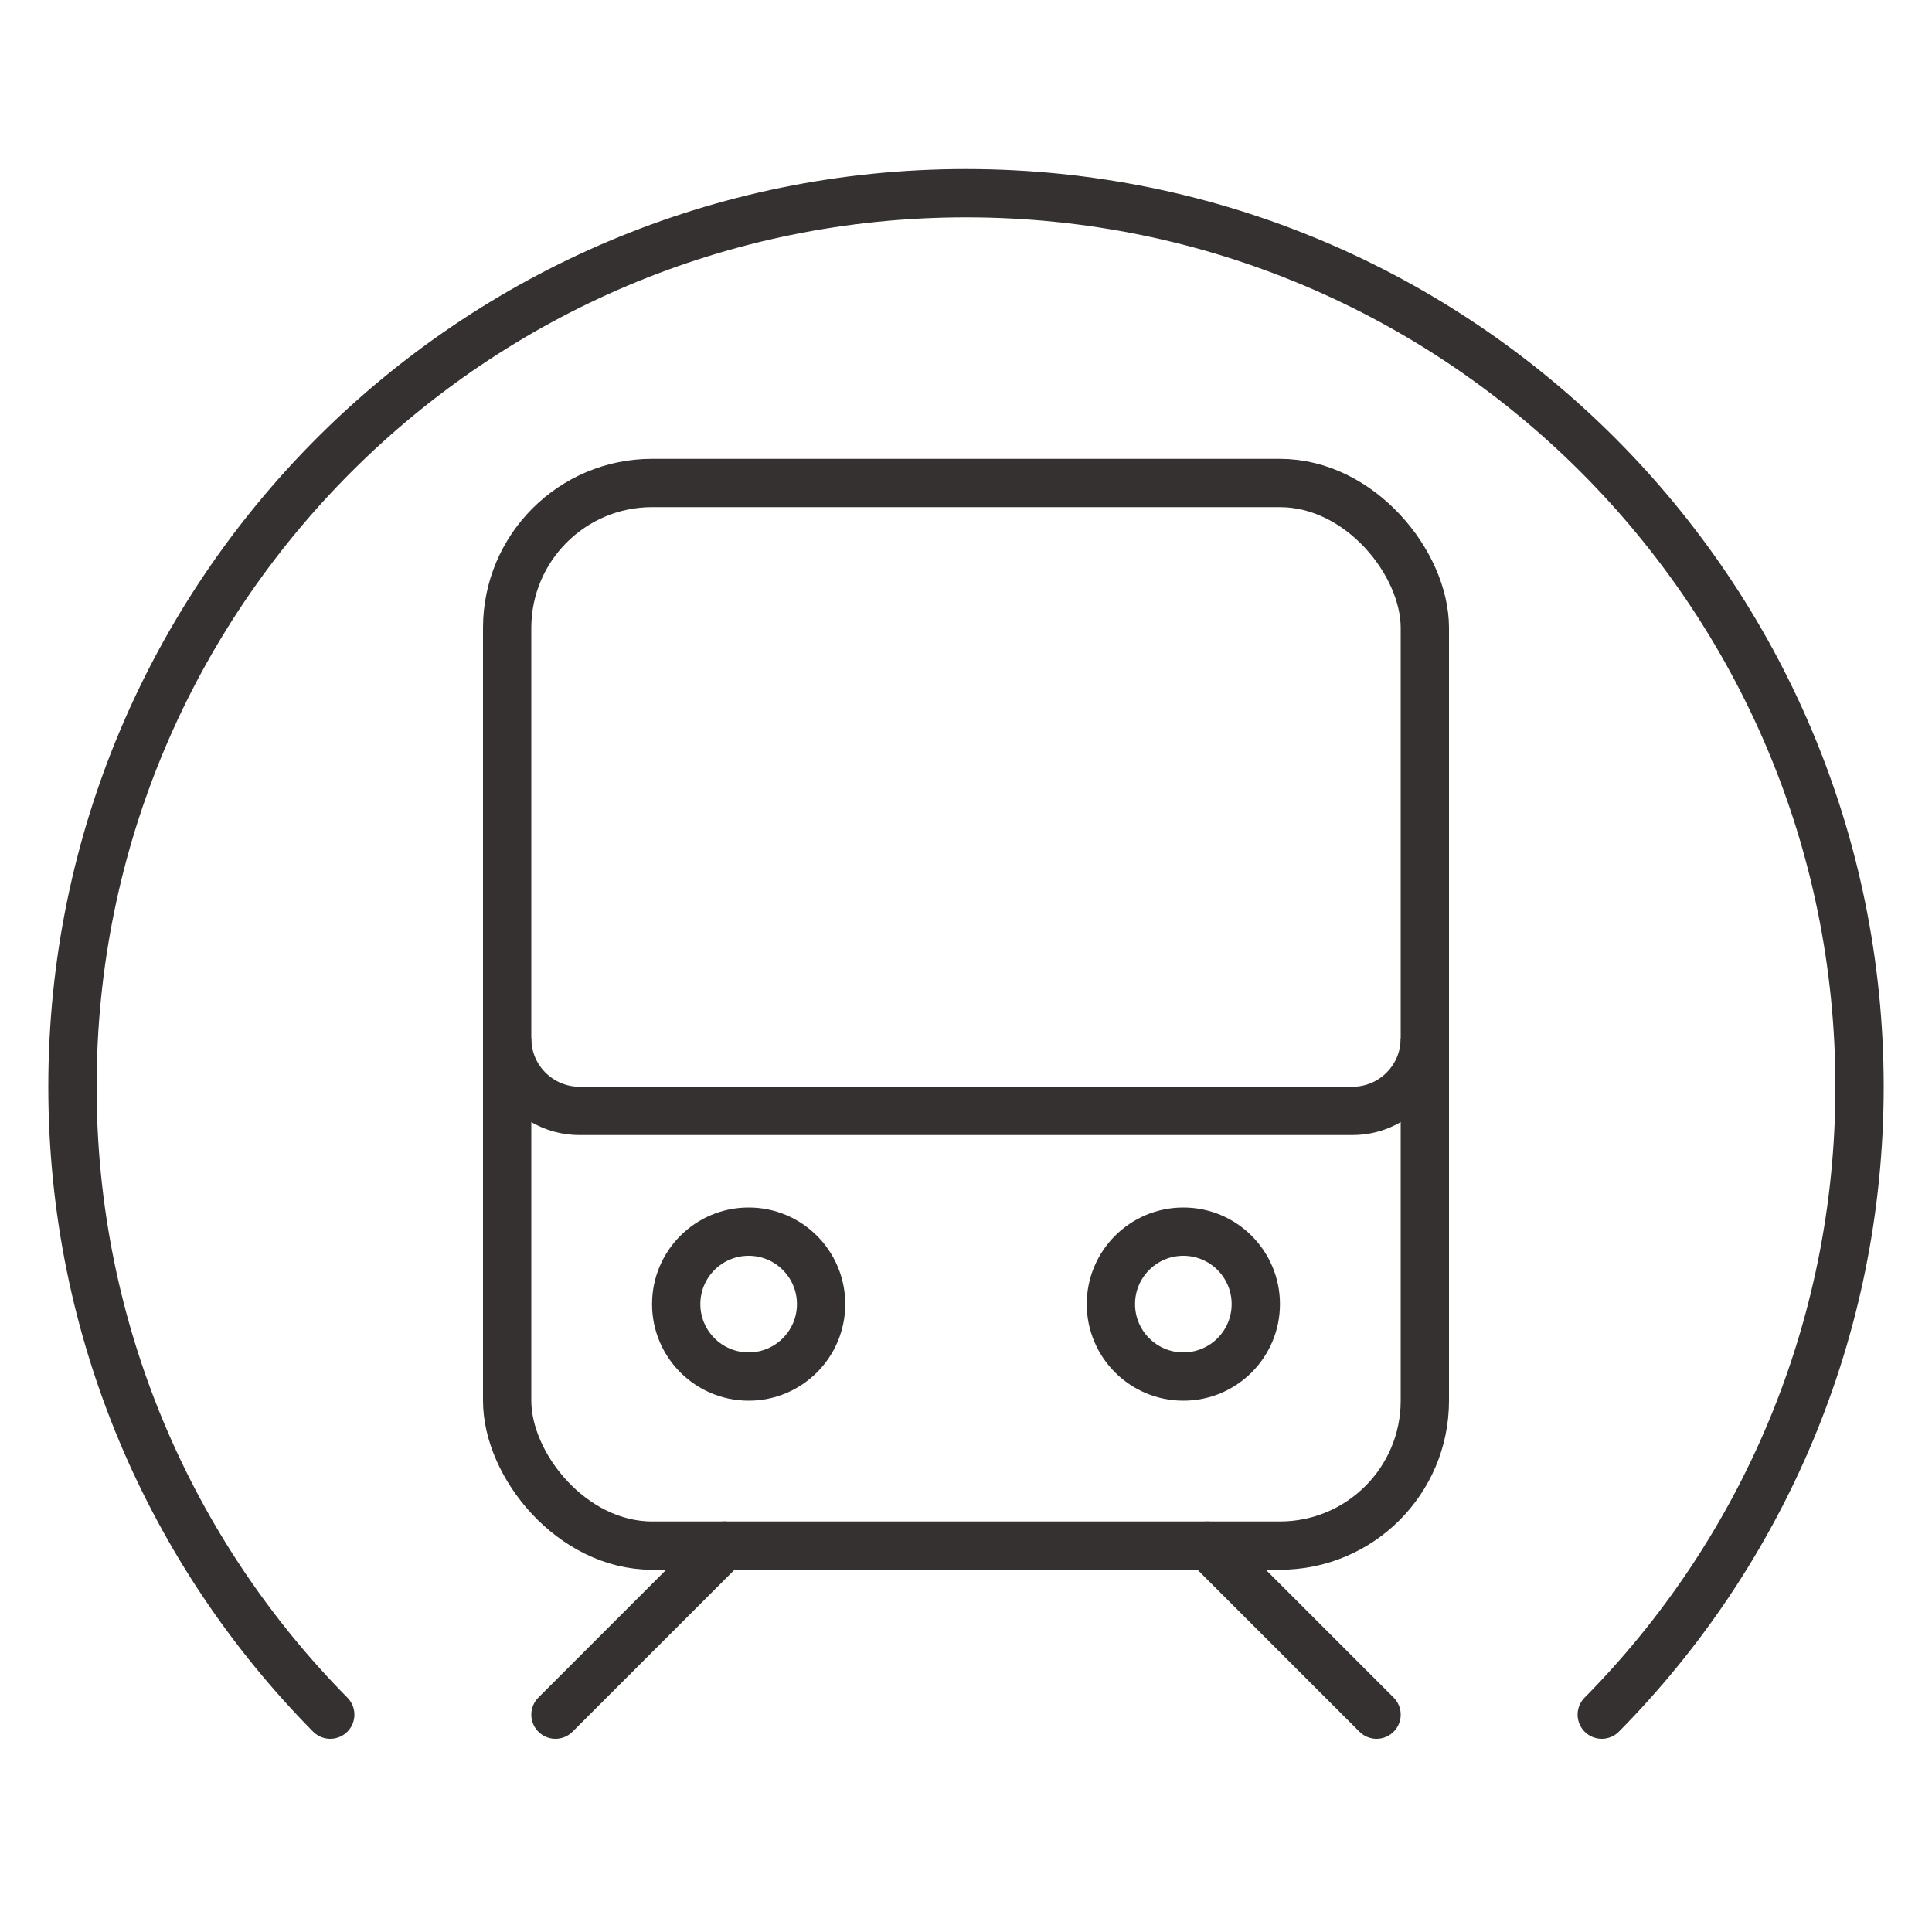
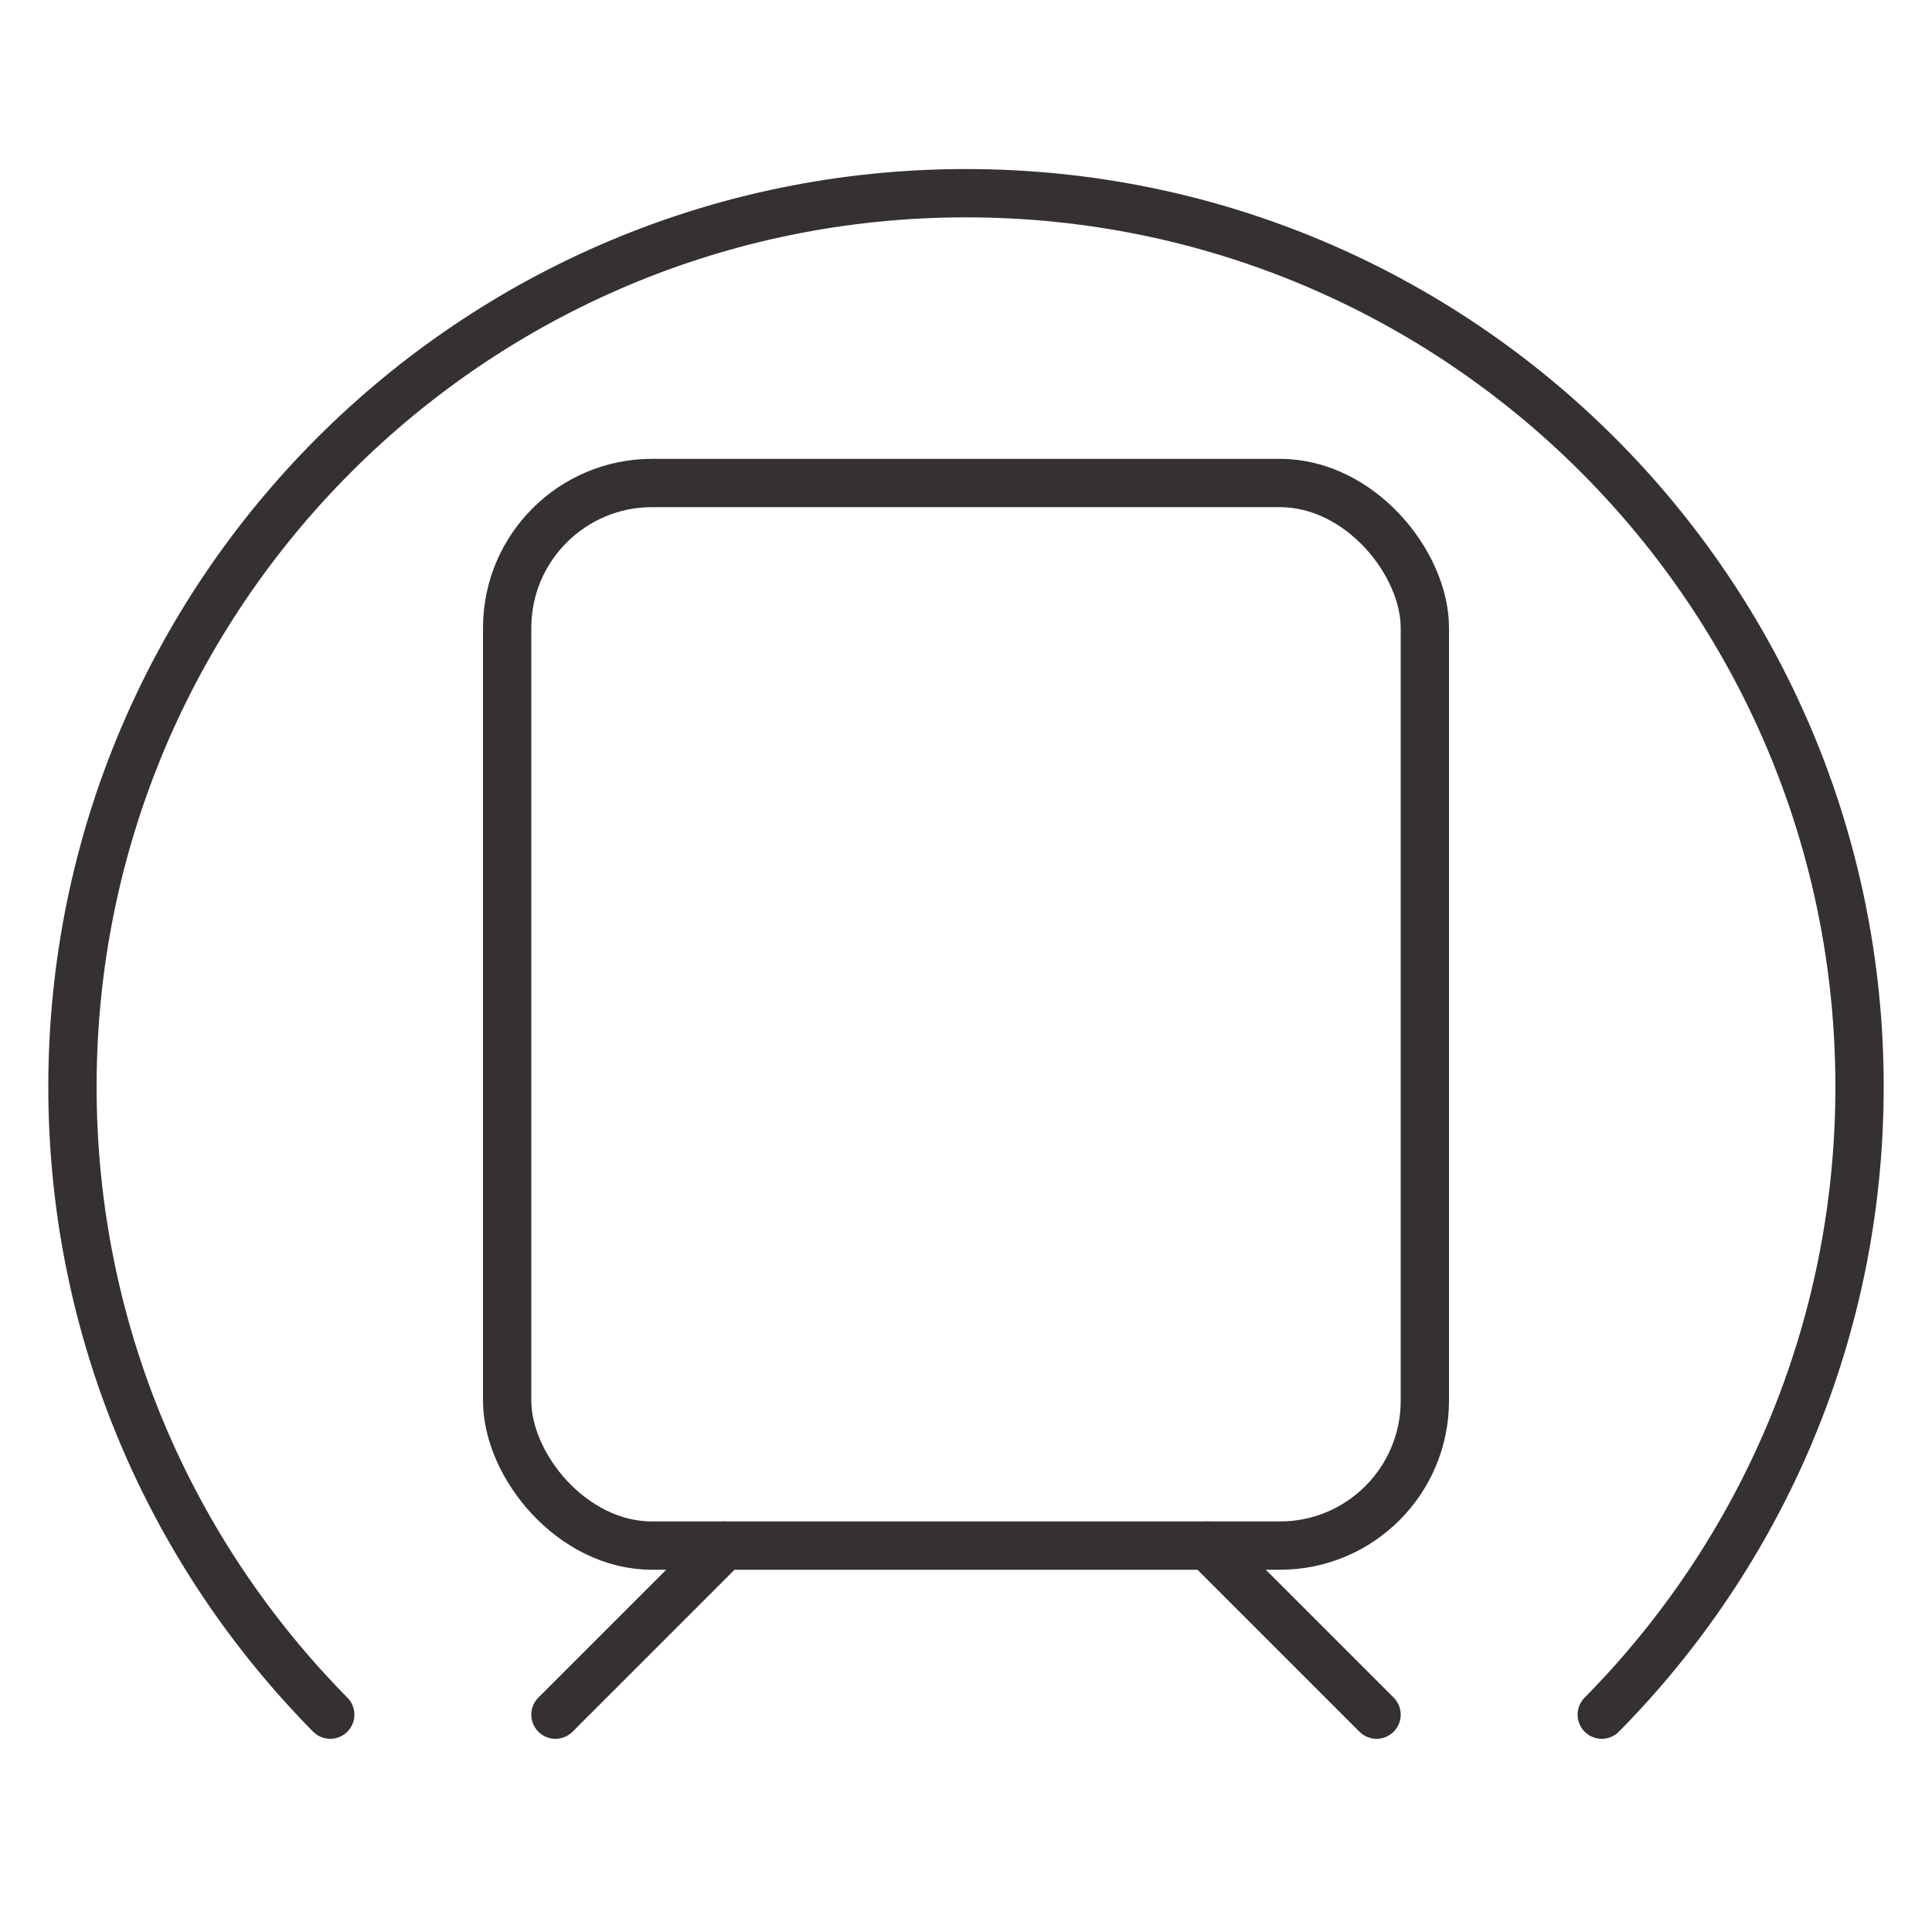
<svg xmlns="http://www.w3.org/2000/svg" fill="none" height="80" viewBox="0 0 80 80" width="80">
  <g stroke="#343130" stroke-width="2">
    <path d="m66.325 71c6.6-6.682 10.675-15.865 10.675-26 0-20.434-16.566-37-37-37s-37 16.566-37 37c0 10.135 4.075 19.318 10.675 26" stroke-linecap="round" />
-     <circle cx="31" cy="54" r="3" />
-     <circle cx="49" cy="54" r="3" />
    <rect height="44" rx="6" width="38" x="21" y="20" />
-     <path d="m21 43c0 1.657 1.343 3 3 3h32c1.657 0 3-1.343 3-3" />
    <path d="m23 71 7-7m20 0 7 7" stroke-linecap="round" />
  </g>
</svg>